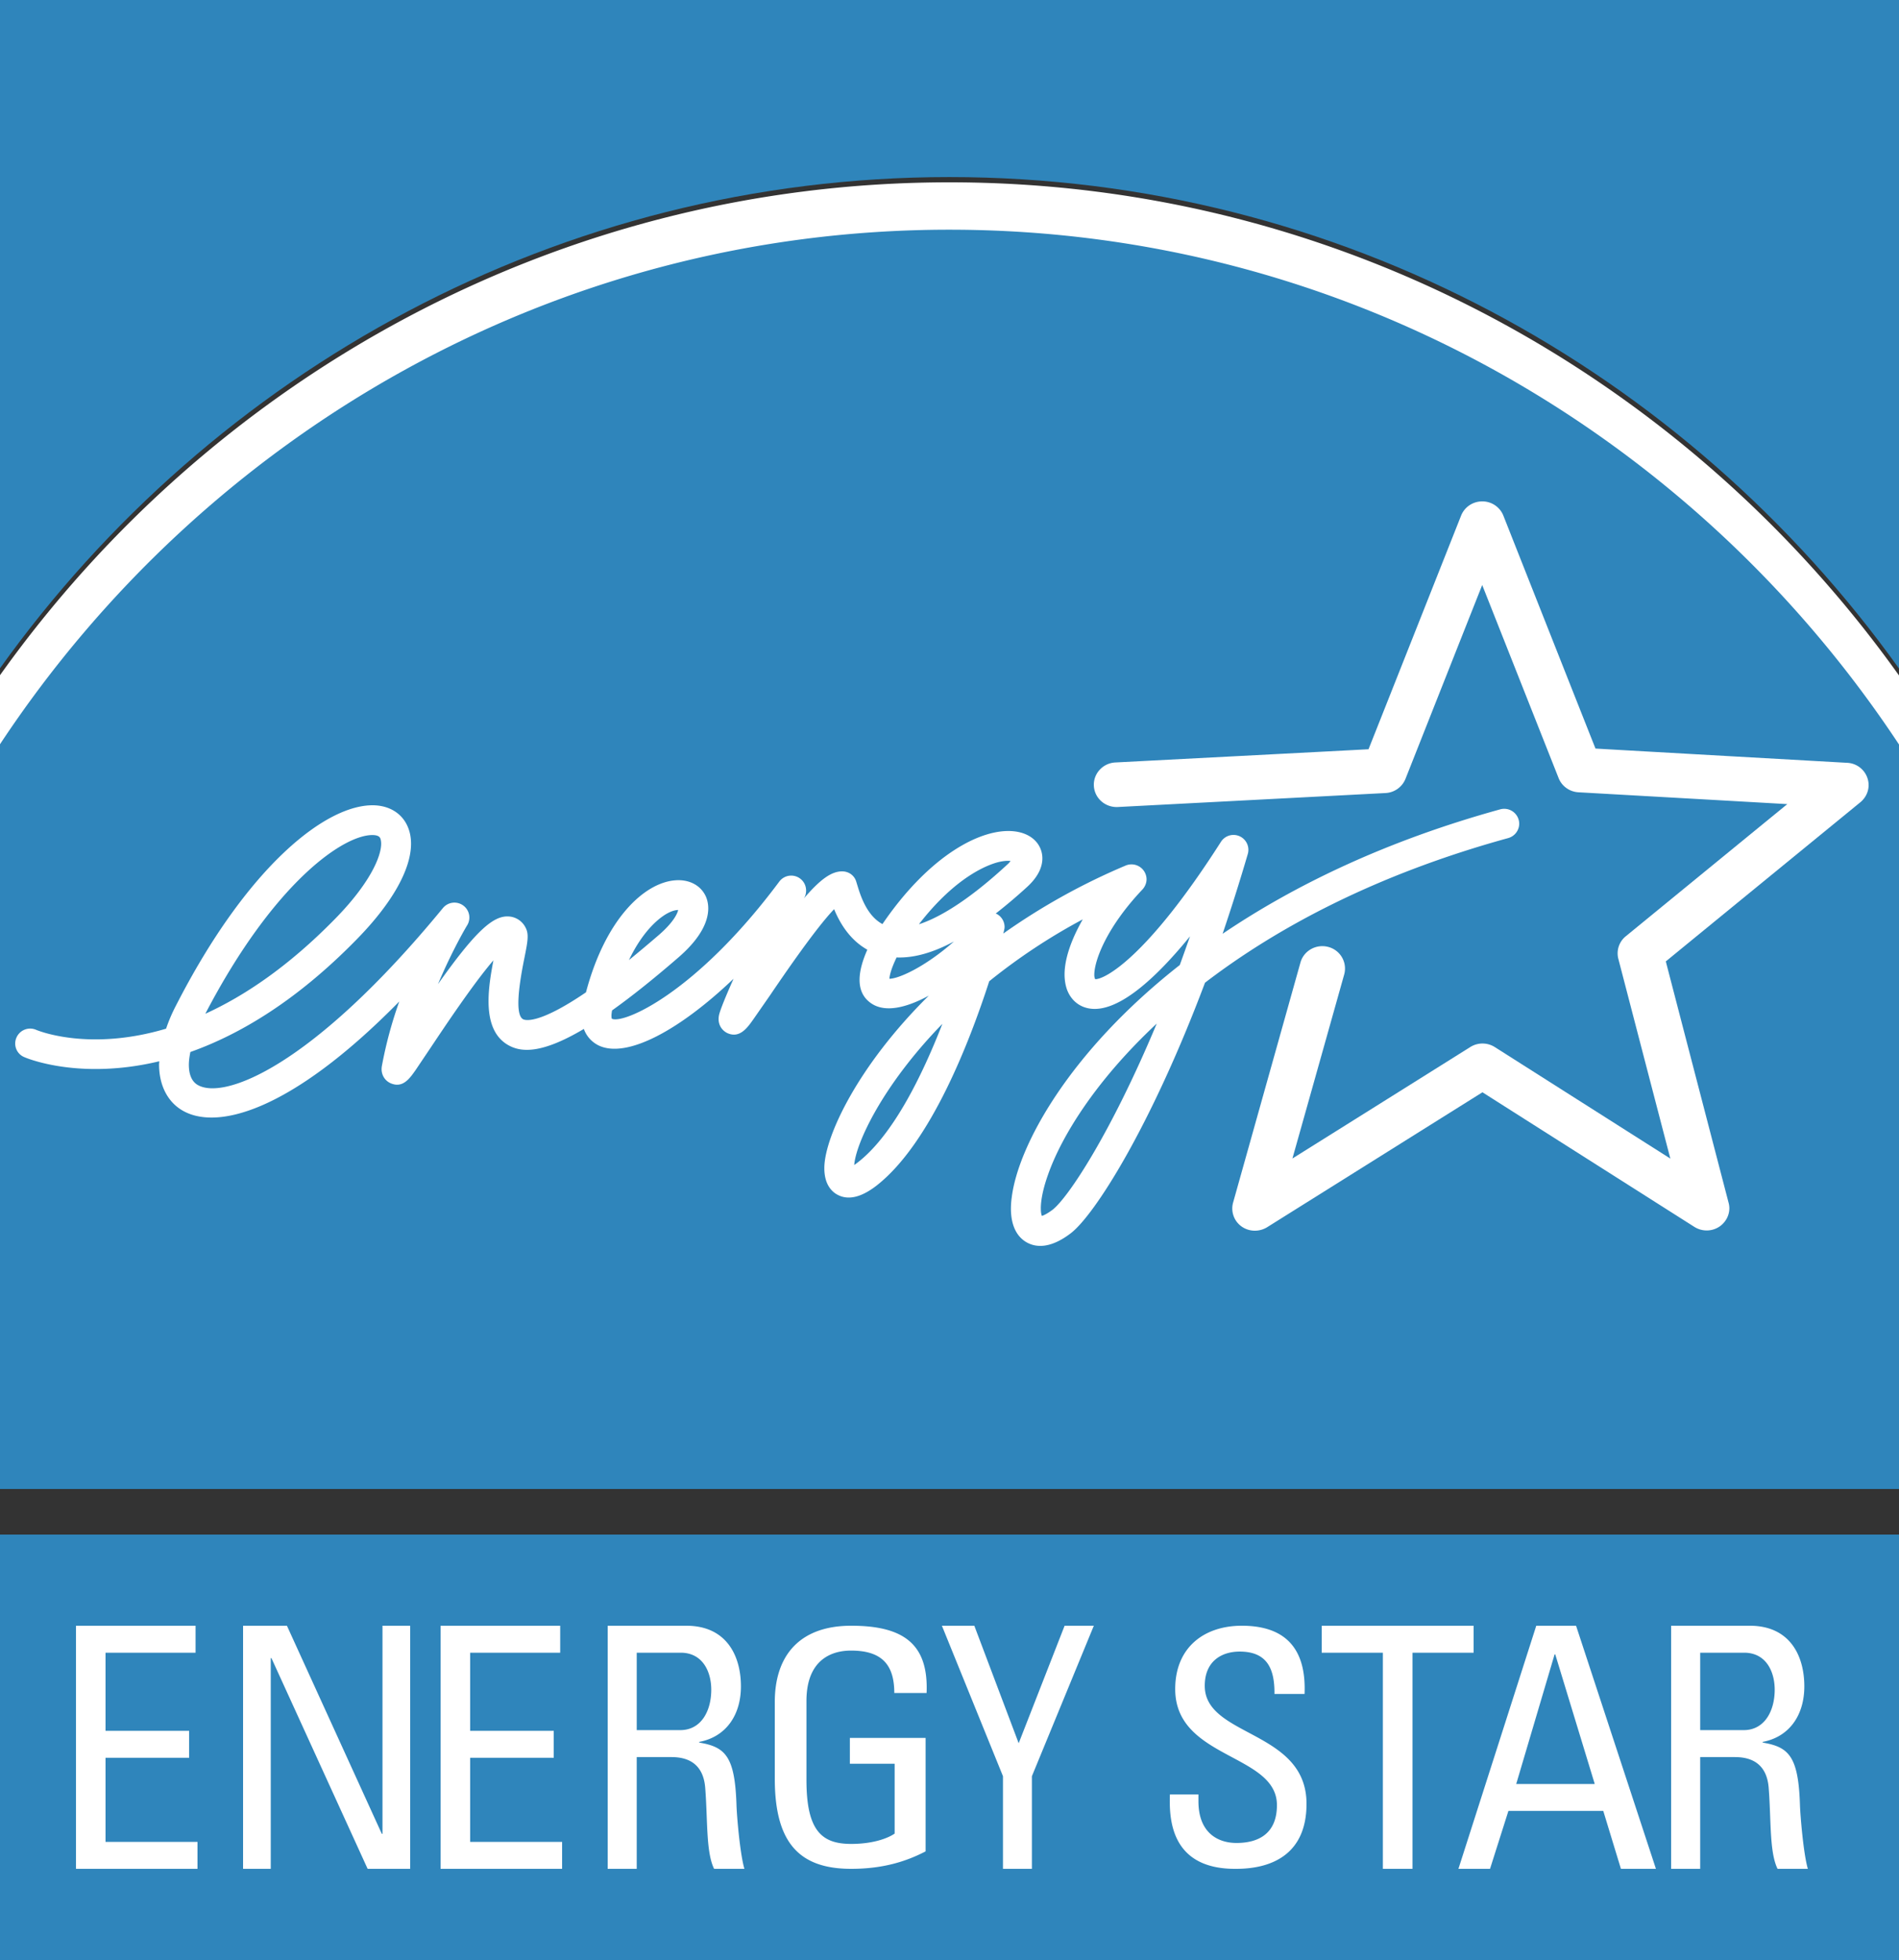
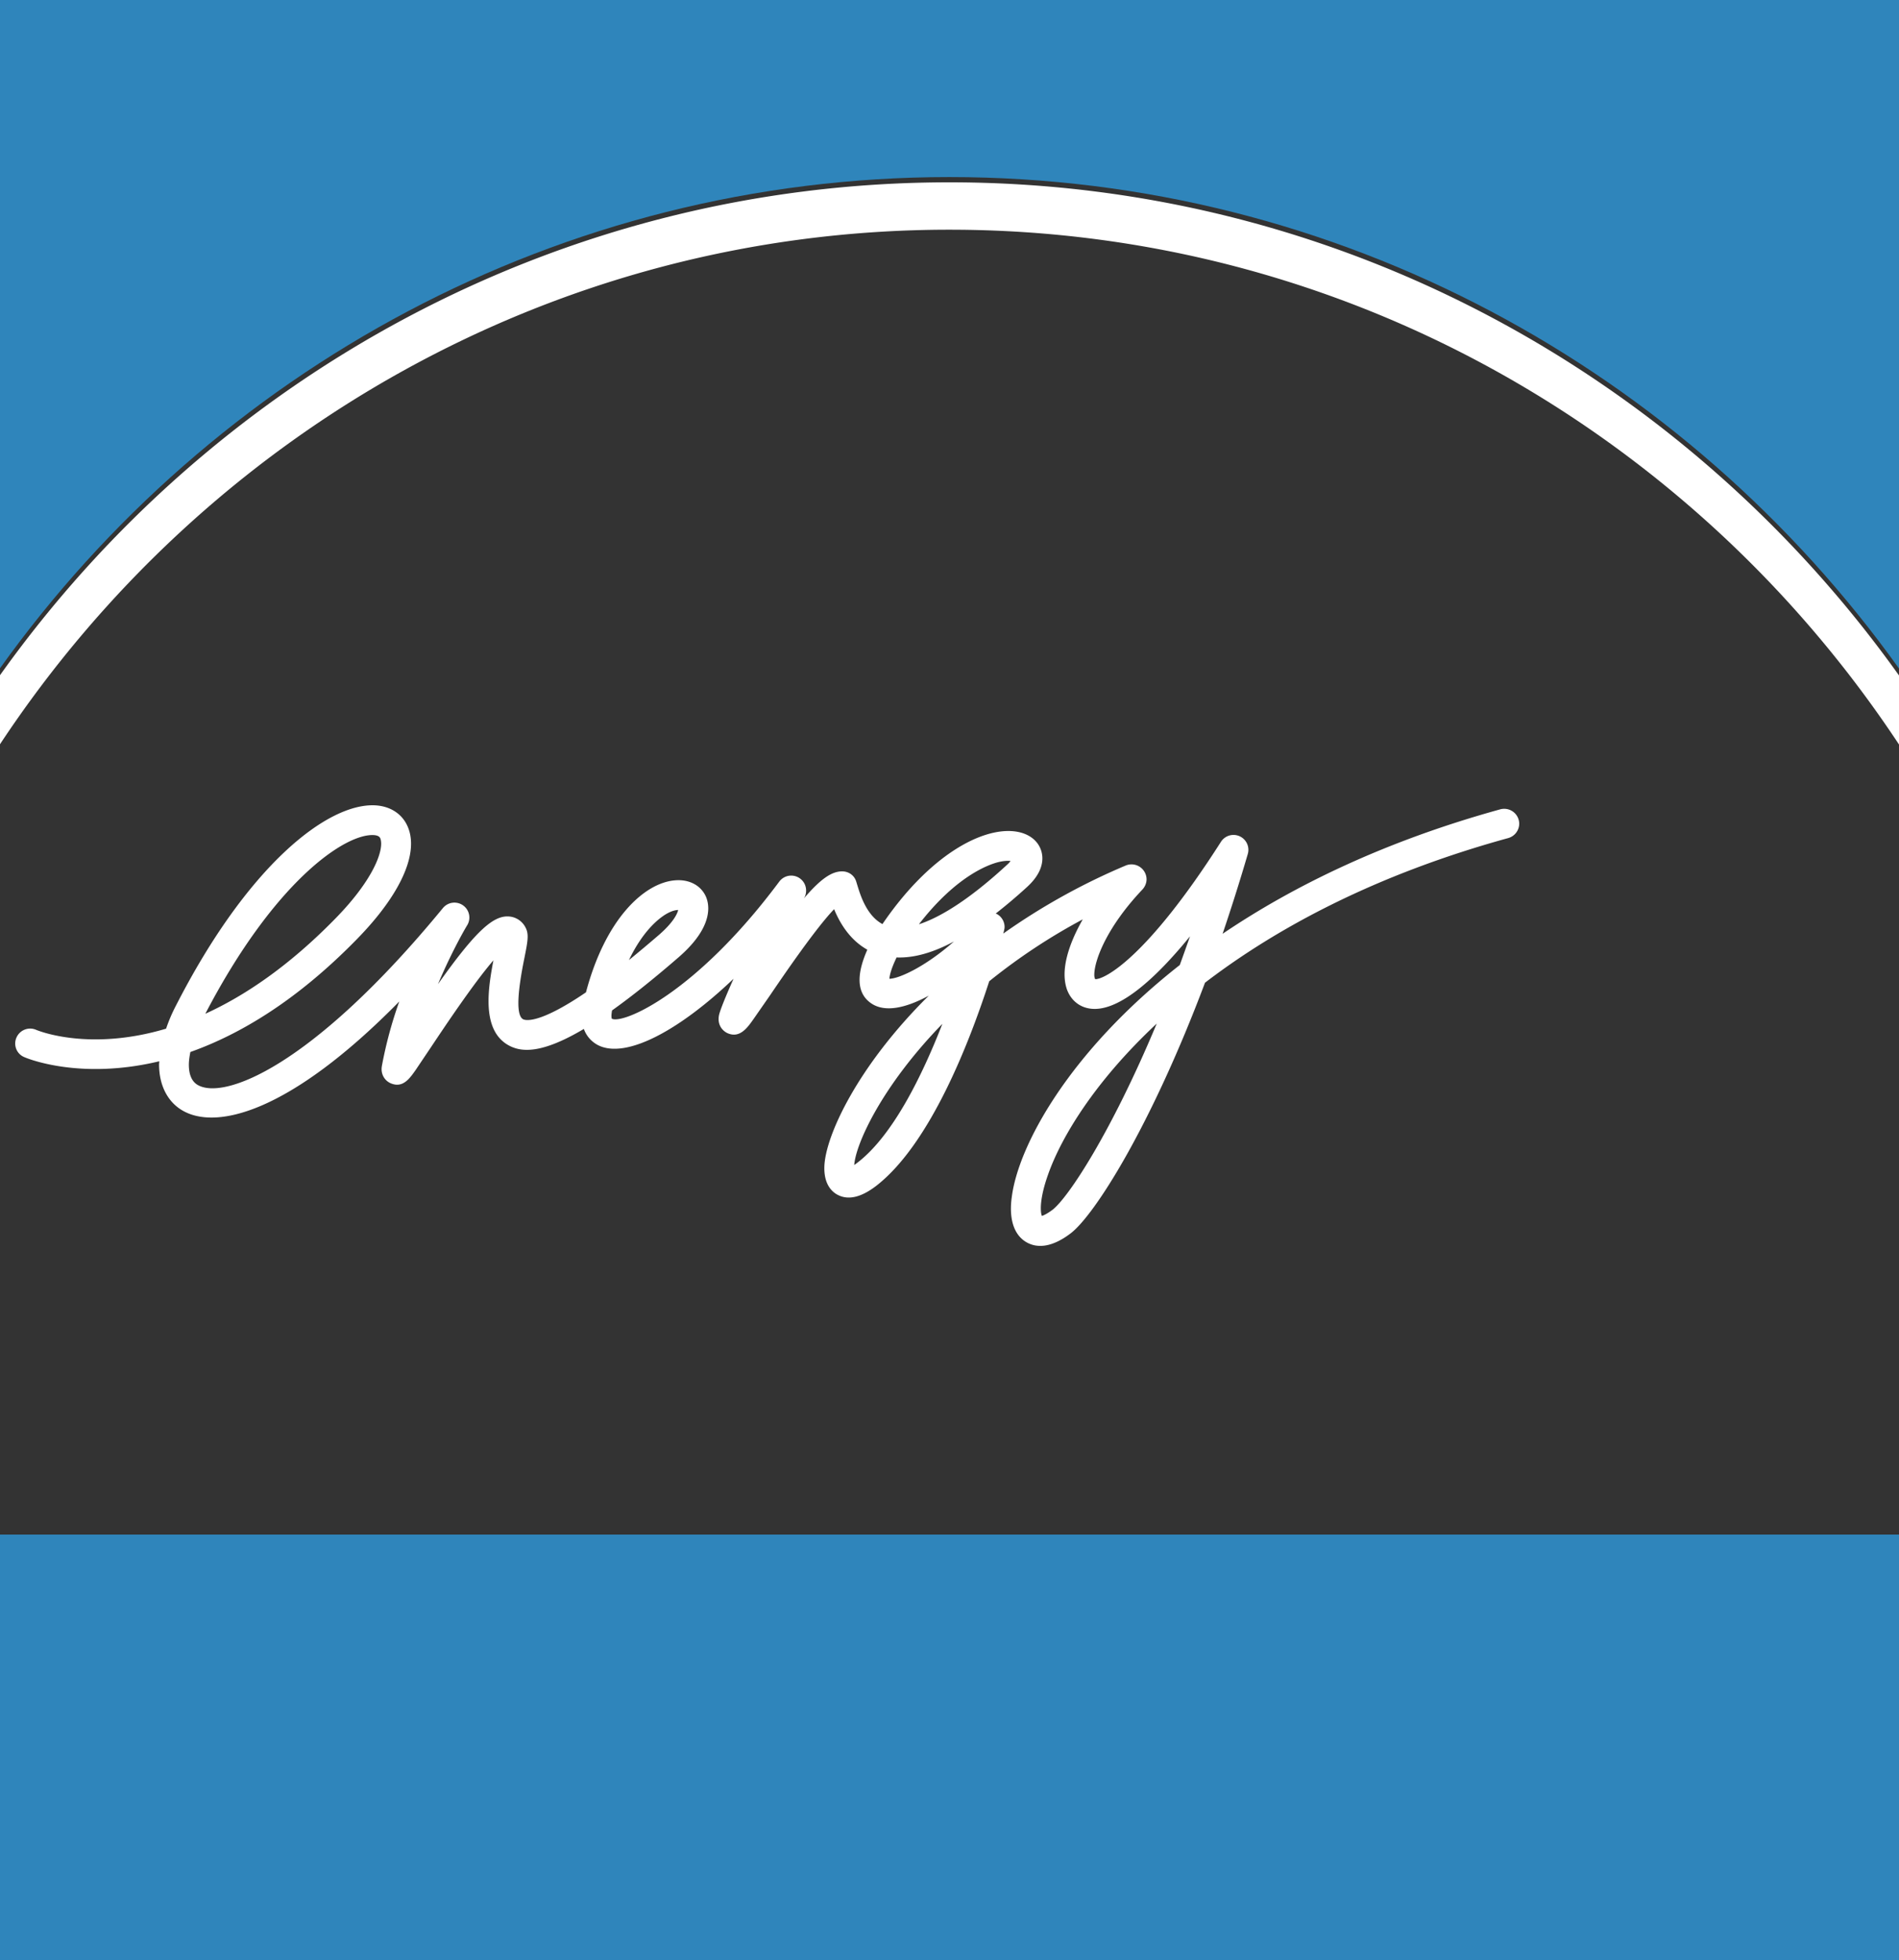
<svg xmlns="http://www.w3.org/2000/svg" width="125" height="129" viewBox="0 0 125 129">
  <rect x="0" y="0" width="125" height="129" fill="#333333" stroke="none" />
  <title>Group</title>
  <g fill="none" fill-rule="evenodd">
    <path fill="#2F85BB" d="M0 129h125v-28H0zM62.492 11.654C88.195 11.654 110.988 24.422 125 44V0H0v43.984c13.999-19.566 36.793-32.33 62.492-32.33" />
-     <path d="M62.492 15C36.468 15 13.492 28.397 0 48.704V98h125V48.72C111.507 28.406 88.524 15 62.492 15" fill="#2F85BB" />
    <path d="M62.492 15.118c26.032 0 49.017 13.47 62.508 33.882v-4.544C110.988 24.811 88.195 12 62.492 12 36.794 12 13.999 24.808 0 44.44v4.543c13.492-20.404 36.468-33.865 62.492-33.865m6.019 64.414c0-.449.103-1.172.47-2.206.9-2.566 3.16-6.22 7.161-9.958-3.01 7.2-5.829 11.459-6.86 12.256-.339.253-.576.366-.7.403-.039-.09-.07-.236-.07-.495zM62.03 67.388c-1.337 3.427-3.23 7.27-5.512 9.073a4.96 4.96 0 0 1-.289.216c.103-1.417 1.84-5.22 5.8-9.289zm.762-5.422c-1.903 1.678-3.633 2.45-4.246 2.453.008-.184.089-.61.471-1.403 1.122.043 2.376-.301 3.775-1.05zm2.964-5.234c.36-.084.605-.085.763-.065-.052.067-.109.143-.217.237-2.256 2.087-4.243 3.416-5.816 3.93 2.463-3.187 4.598-3.942 5.27-4.102zm-21.8 3.368c.323-.171.55-.207.684-.207-.05.232-.3.798-1.261 1.635a91.902 91.902 0 0 1-1.979 1.66c1-2.091 2.138-2.868 2.556-3.088zm-19.37-5.138c.365.02.423.16.454.229.029.088.05.205.05.34 0 .852-.748 2.615-3.033 4.944-3.062 3.128-5.958 5.07-8.542 6.248 4.542-8.716 9.183-11.849 11.072-11.761zm-13.04 11.292a10.77 10.77 0 0 0-.614 1.45c-5.009 1.492-8.344.167-8.567.07a.983.983 0 0 0-1.283.52.966.966 0 0 0 .513 1.28c.236.107 3.706 1.52 8.889.275-.001.066-.013.138-.013.203 0 1.453.614 2.443 1.418 2.962 2.25 1.464 7.204.216 14.393-7.1a27.517 27.517 0 0 0-1.149 4.266c-.01.065-.015.132-.015.192 0 .411.243.784.628.937.777.315 1.224-.33 1.617-.89l.996-1.482c.865-1.294 2.804-4.208 4.12-5.73-.16.837-.321 1.782-.321 2.677 0 1.21.293 2.317 1.275 2.89.824.475 2.14.644 4.998-1.053.24.658.723.97 1.001 1.1 1.825.844 5.264-.98 8.853-4.402-.484 1.083-.853 1.983-.95 2.362a1.333 1.333 0 0 0-.034.294c0 .456.276.783.595.928.79.345 1.29-.343 1.686-.906l1.083-1.557c.898-1.322 3.007-4.417 4.24-5.701.366.89 1.016 2.012 2.187 2.667-.34.767-.512 1.43-.512 1.986 0 .683.258 1.2.772 1.548.923.626 2.325.282 3.785-.51-4.663 4.611-6.806 9.206-6.874 11.246-.002.037-.002.078-.002.116 0 1.137.56 1.592.906 1.762.707.355 1.571.135 2.574-.656 3.511-2.78 6.068-9.377 7.374-13.415a39.187 39.187 0 0 1 6.157-4.074c-.763 1.338-1.198 2.602-1.198 3.624 0 .37.057.71.163 1.008.272.717.85 1.174 1.589 1.25 1.62.176 3.86-1.516 6.505-4.766-.226.646-.45 1.273-.673 1.889C70.32 69.275 67.022 75.439 66.6 78.782a5.462 5.462 0 0 0-.057.754c0 1.333.54 1.95 1.035 2.23.557.317 1.507.468 2.9-.594 1.553-1.182 5.255-6.965 8.84-16.493 4.76-3.644 11.282-7.131 19.959-9.52a.99.99 0 0 0 .724-.95.988.988 0 0 0-1.253-.94c-7.577 2.093-13.58 5.018-18.271 8.189a132.96 132.96 0 0 0 1.655-5.242.98.98 0 0 0-1.771-.8c-4.89 7.655-7.66 9.045-8.27 9.032a.644.644 0 0 1-.06-.299c0-.872.75-3.052 3.171-5.608.17-.186.269-.428.269-.673a.992.992 0 0 0-1.37-.903 42.567 42.567 0 0 0-8.06 4.478c.023-.094.043-.166.049-.197.017-.08.036-.157.036-.237a.98.98 0 0 0-.533-.865c-.02-.008-.034-.008-.053-.016a34.267 34.267 0 0 0 2.104-1.785c.77-.718.969-1.366.969-1.849 0-.21-.038-.385-.083-.522-.228-.693-.87-1.15-1.752-1.255-2.17-.252-5.609 1.581-8.691 6.102-1.05-.561-1.462-1.929-1.653-2.555l-.077-.249c-.127-.41-.501-.667-.936-.665-.664.008-1.38.465-2.5 1.776.015-.03.03-.064.05-.09.063-.137.09-.281.09-.425a.98.98 0 0 0-1.767-.586c-5.477 7.351-10.272 9.396-11.022 9.023-.005-.022-.023-.074-.023-.201 0-.083.015-.203.04-.346 1.225-.873 2.67-2.014 4.38-3.497 1.587-1.374 1.951-2.485 1.951-3.218 0-.334-.077-.587-.145-.752-.324-.757-1.108-1.176-2.053-1.093-2.033.175-4.573 2.546-5.851 7.37-3.175 2.162-4.033 1.834-4.147 1.767-.433-.248-.399-1.603.094-4.025.215-1.077.315-1.566.072-2.013a1.325 1.325 0 0 0-1.128-.723c-1.031-.05-2.201 1.027-4.63 4.451.963-2.281 1.902-3.848 1.92-3.871a.978.978 0 0 0-.274-1.31.982.982 0 0 0-1.327.182c-8.638 10.51-14.512 12.695-16.188 11.608-.357-.235-.532-.69-.532-1.299 0-.253.04-.536.1-.839 3.235-1.148 6.974-3.352 10.933-7.397 2.337-2.38 3.592-4.614 3.592-6.311 0-.382-.062-.735-.191-1.057-.347-.88-1.145-1.418-2.185-1.47-3.102-.143-8.364 3.894-13.133 13.25z" fill="#FFF" />
-     <path d="M97.569 33c-.617 0-1.166.367-1.393.934 0 0-5.466 13.803-6.094 15.379-1.714.093-16.666.87-16.666.87-.794.04-1.416.69-1.416 1.463 0 .025.003.052.003.08.044.806.743 1.427 1.573 1.389l17.627-.92a1.496 1.496 0 0 0 1.311-.932s3.339-8.442 5.051-12.759l5.03 12.709c.21.535.722.897 1.298.932 0 0 9.102.513 13.754.779-3.587 2.93-10.622 8.69-10.622 8.69a1.442 1.442 0 0 0-.5 1.49s2.26 8.692 3.424 13.15l-11.552-7.337a1.513 1.513 0 0 0-1.61-.009s-7.717 4.84-11.714 7.34c1.22-4.328 3.41-12.119 3.41-12.119a1.47 1.47 0 0 0-1.046-1.804c-.792-.215-1.62.244-1.836 1.026l-4.433 15.797a1.45 1.45 0 0 0 .548 1.568c.497.36 1.17.377 1.692.055l14.173-8.881c1.433.914 13.949 8.859 13.949 8.859.519.327 1.18.313 1.681-.04.392-.282.622-.725.622-1.19a1.4 1.4 0 0 0-.052-.365s-3.715-14.267-4.13-15.877c1.294-1.063 12.809-10.479 12.809-10.479.344-.285.54-.699.54-1.127a1.478 1.478 0 0 0-1.406-1.465s-14.86-.838-16.572-.938c-.625-1.57-6.065-15.334-6.065-15.334A1.49 1.49 0 0 0 97.569 33M5 123v-16h7.873v1.776H6.946v5.14h5.503v1.774H6.946v5.537H13V123H5m22-16v16h-2.801l-6.333-13.871h-.044V123H16v-16h2.887l6.246 13.696h.044V107H27m2 16v-16h7.874v1.776h-5.927v5.14h5.503v1.774h-5.503v5.537H37V123h-8m15.156-7.355c.647 0 2.12.087 2.265 2.038.167 2.127.044 4.211.584 5.317H49c-.293-.993-.5-3.502-.521-4.188-.102-3.215-.724-3.831-2.451-4.122v-.045c1.765-.332 2.743-1.77 2.743-3.654 0-1.995-.935-3.991-3.597-3.991H40v16h1.912v-7.355h2.244zm-2.244-6.87h2.891c1.473 0 2.015 1.283 2.015 2.435 0 1.4-.664 2.66-2.039 2.66h-2.867v-5.095zm16.954 2.651c0-1.812-.774-2.79-2.838-2.79-.642 0-2.944.108-2.944 3.322v5.192c0 3.36 1.018 4.21 2.944 4.21 1.464 0 2.437-.384 2.861-.68v-4.596h-2.947v-1.701h4.985v7.468c-1.308.68-2.836 1.149-4.9 1.149-3.387 0-5.027-1.684-5.027-5.937v-5.043c0-3.061 1.64-5.02 5.028-5.02 3.46 0 5.098 1.212 4.964 4.426h-2.126M70.077 107H72l-4.076 9.903V123H66.02v-6.097L62 107h2.134l2.92 7.734L70.077 107m8.809 11.104v.447c0 2.085 1.284 2.746 2.503 2.746 1.509 0 2.664-.661 2.664-2.49 0-3.403-6.696-3.019-6.696-7.64 0-2.72 1.881-4.167 4.385-4.167 2.727 0 4.258 1.36 4.13 4.49H83.89c.018-1.683-.497-2.789-2.293-2.789-1.14 0-2.295.594-2.295 2.255 0 3.383 6.698 2.896 6.698 7.765 0 3.234-2.173 4.279-4.633 4.279-4.403.039-4.403-3.427-4.36-4.896h1.88M97 107v1.776h-4.024V123h-1.95v-14.224H87V107h10m-1 16h2.08l1.21-3.812h6.244l1.162 3.812H109l-5.257-16h-2.62L96 123zm8.973-5.583h-5.17l2.527-8.532h.043l2.6 8.532zm9.184-1.772c.646 0 2.122.087 2.266 2.038.166 2.127.041 4.211.583 5.317H119c-.292-.993-.495-3.502-.519-4.188-.1-3.215-.726-3.831-2.453-4.122v-.045c1.763-.332 2.74-1.77 2.74-3.654 0-1.995-.932-3.991-3.593-3.991H110v16h1.914v-7.355h2.243zm-2.243-6.87h2.889c1.476 0 2.015 1.283 2.015 2.435 0 1.4-.669 2.66-2.037 2.66h-2.867v-5.095z" fill="#FFF" />
  </g>
</svg>